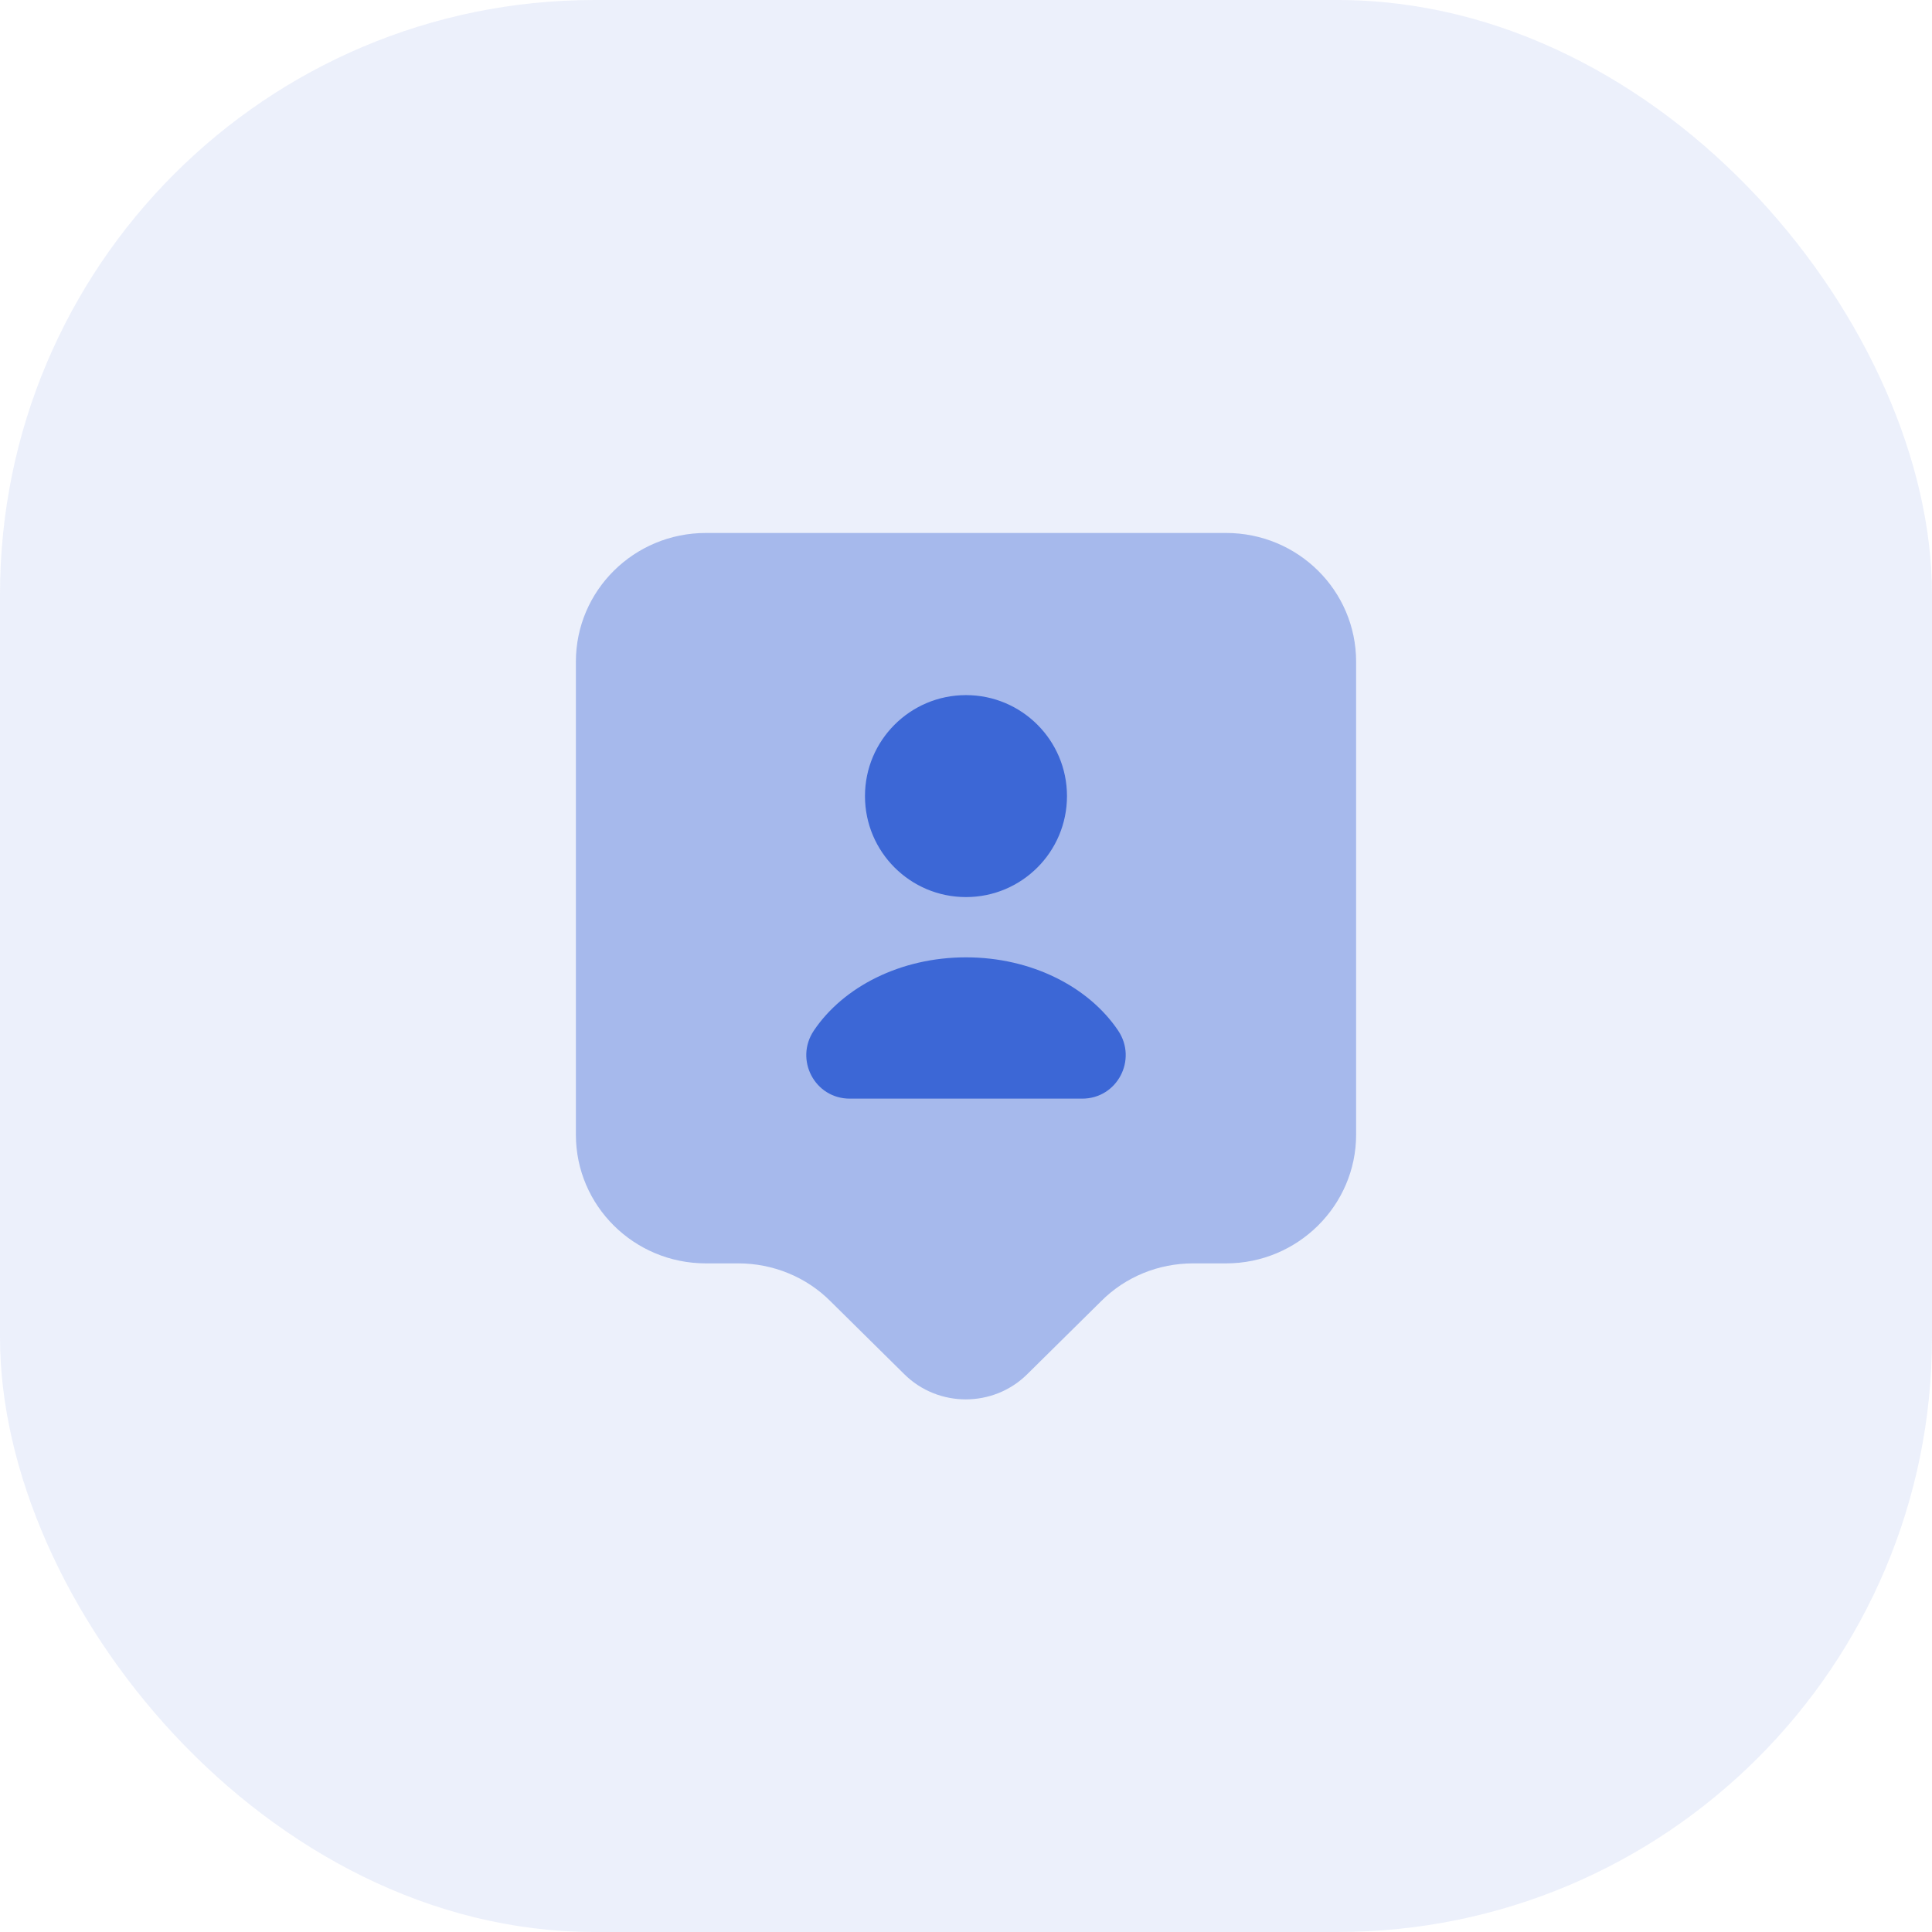
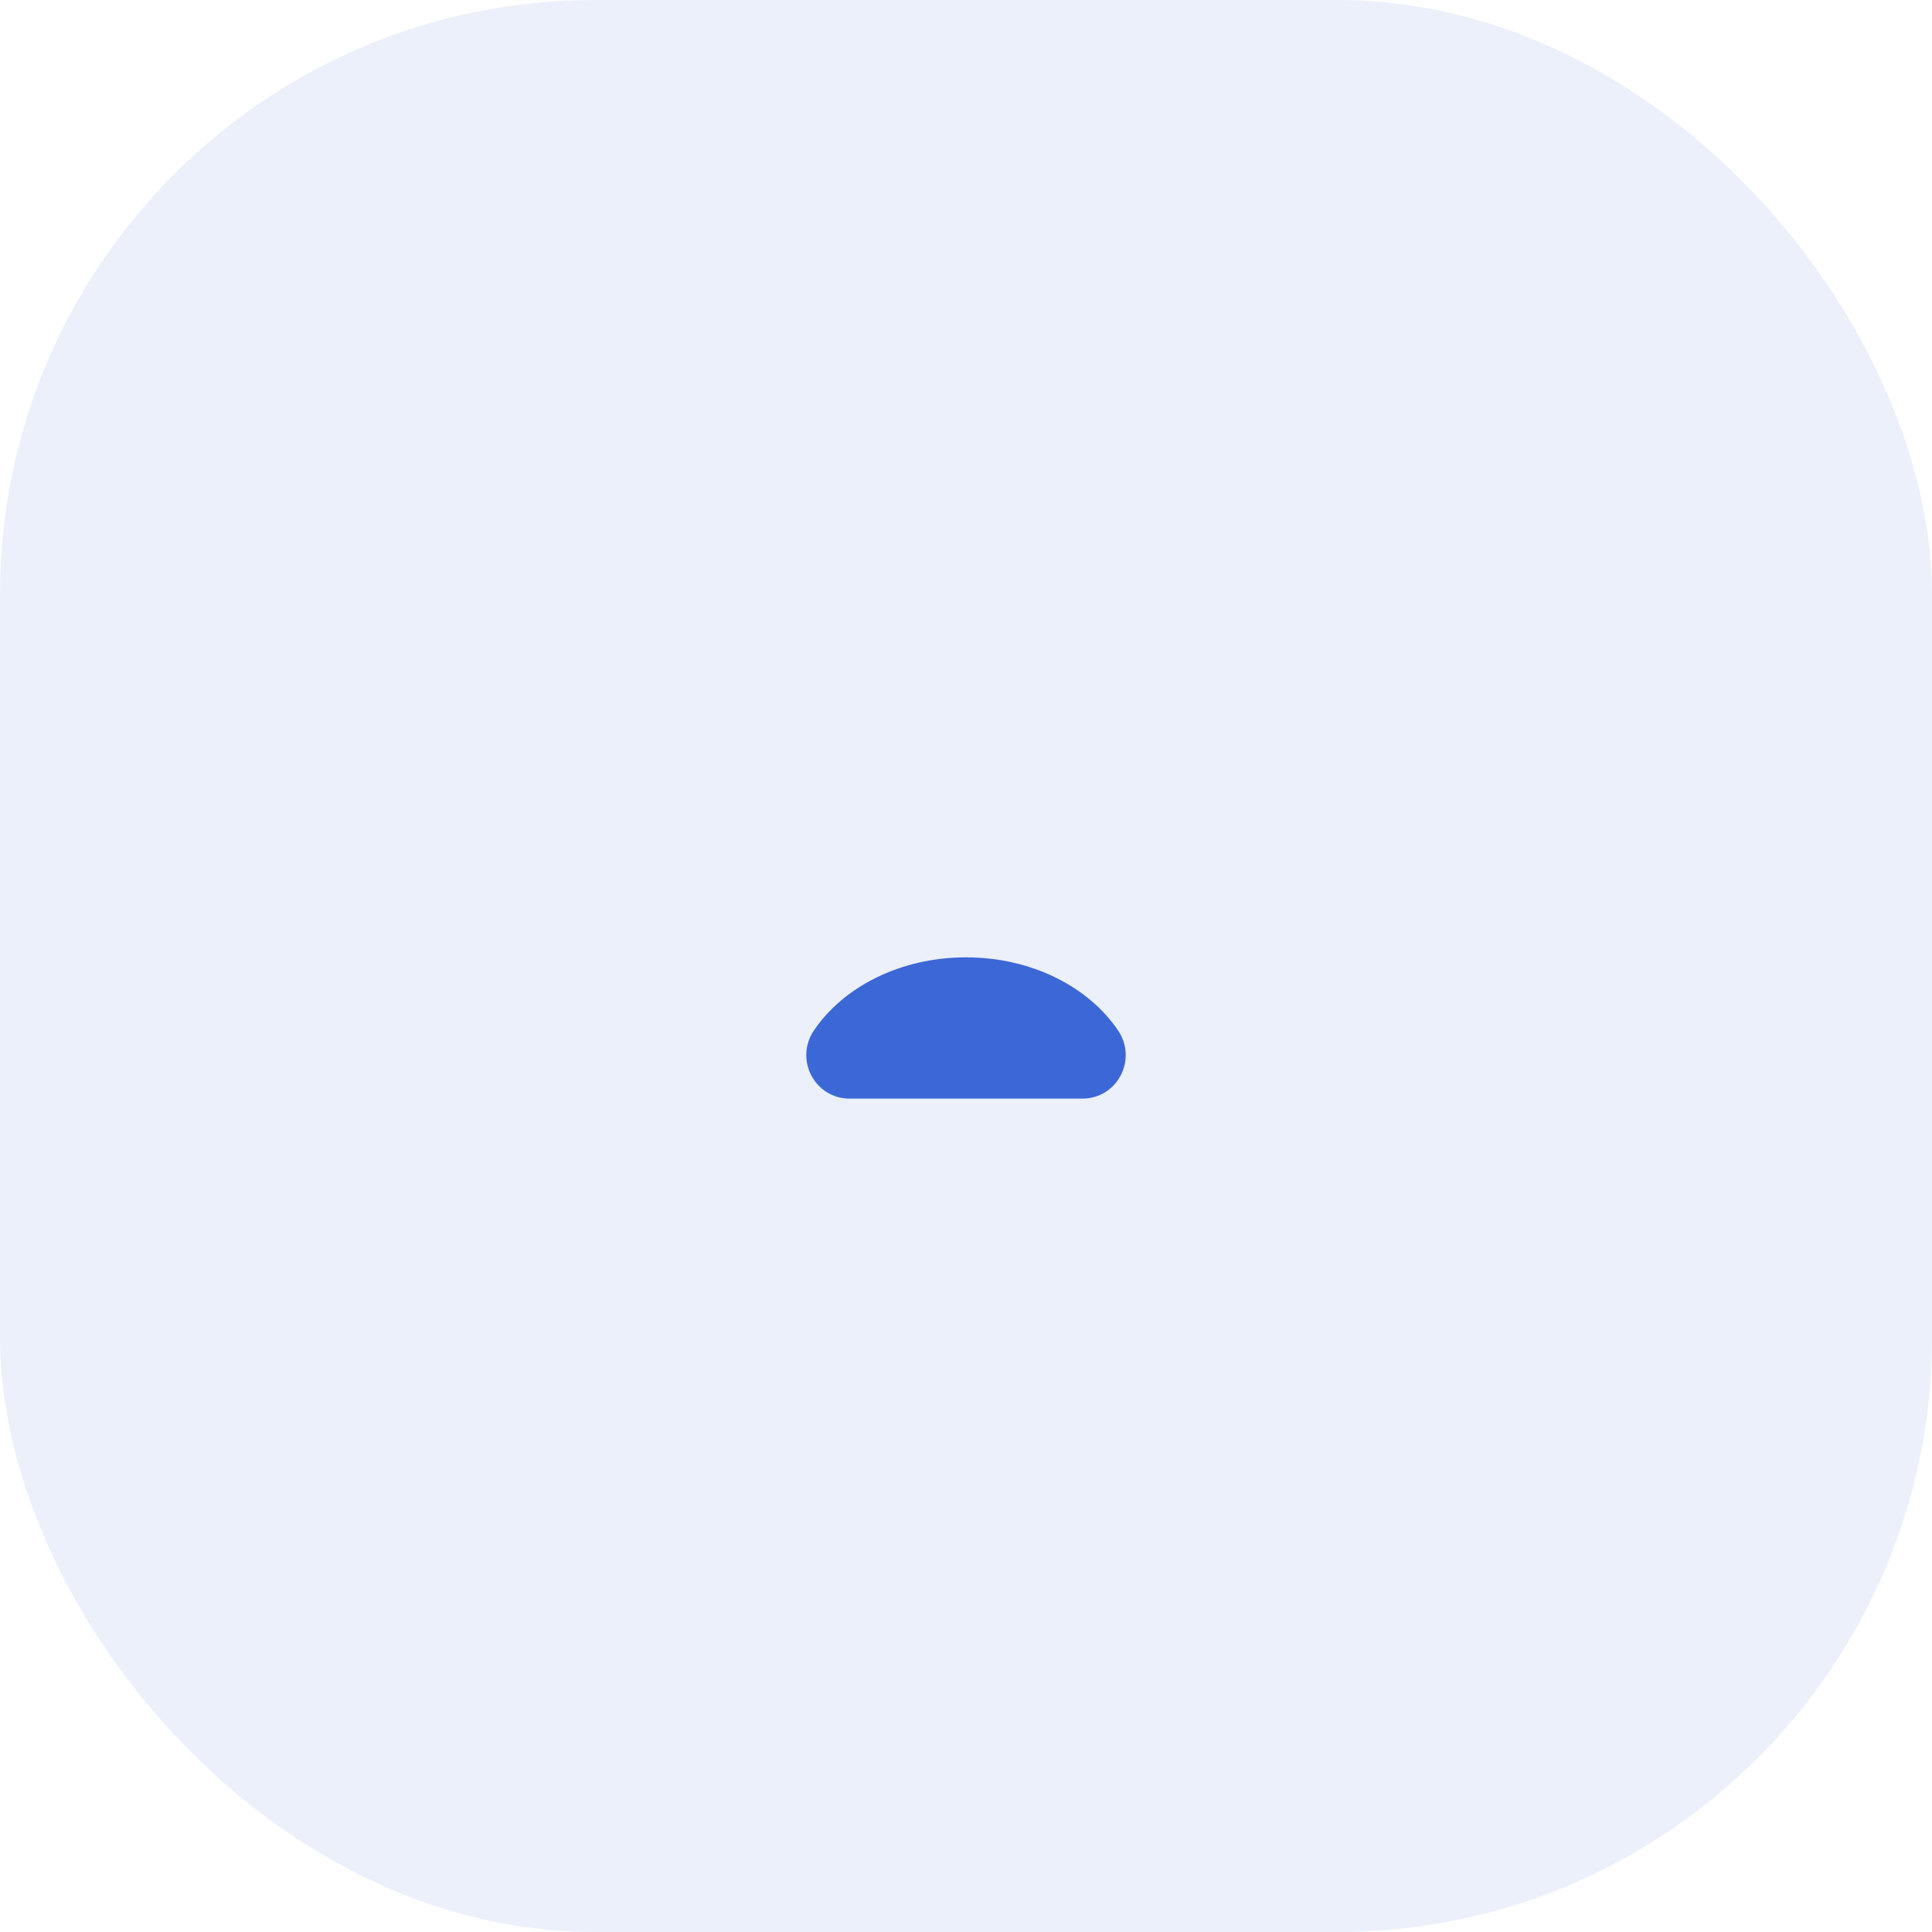
<svg xmlns="http://www.w3.org/2000/svg" width="52" height="52" viewBox="0 0 52 52" fill="none">
  <rect width="52" height="52" rx="16" fill="#3C67D6" fill-opacity="0.1" />
-   <path opacity="0.4" d="M33 34.004H32.113C31.18 34.004 30.293 34.365 29.64 35.019L27.645 36.99C26.735 37.889 25.253 37.889 24.343 36.99L22.348 35.019C21.695 34.365 20.797 34.004 19.875 34.004H19C17.063 34.004 15.5 32.452 15.5 30.539V17.81C15.5 15.897 17.063 14.345 19 14.345H33C34.937 14.345 36.5 15.897 36.5 17.81V30.539C36.5 32.44 34.937 34.004 33 34.004Z" fill="#3C67D6" />
-   <path d="M26 24.145C27.501 24.145 28.718 22.928 28.718 21.427C28.718 19.926 27.501 18.709 26 18.709C24.498 18.709 23.281 19.926 23.281 21.427C23.281 22.928 24.498 24.145 26 24.145Z" fill="#3C67D6" />
  <path d="M29.127 29.57C30.072 29.57 30.62 28.52 30.095 27.738C29.302 26.56 27.762 25.767 26 25.767C24.238 25.767 22.698 26.56 21.905 27.738C21.38 28.52 21.928 29.57 22.873 29.57H29.127Z" fill="#3C67D6" />
</svg>